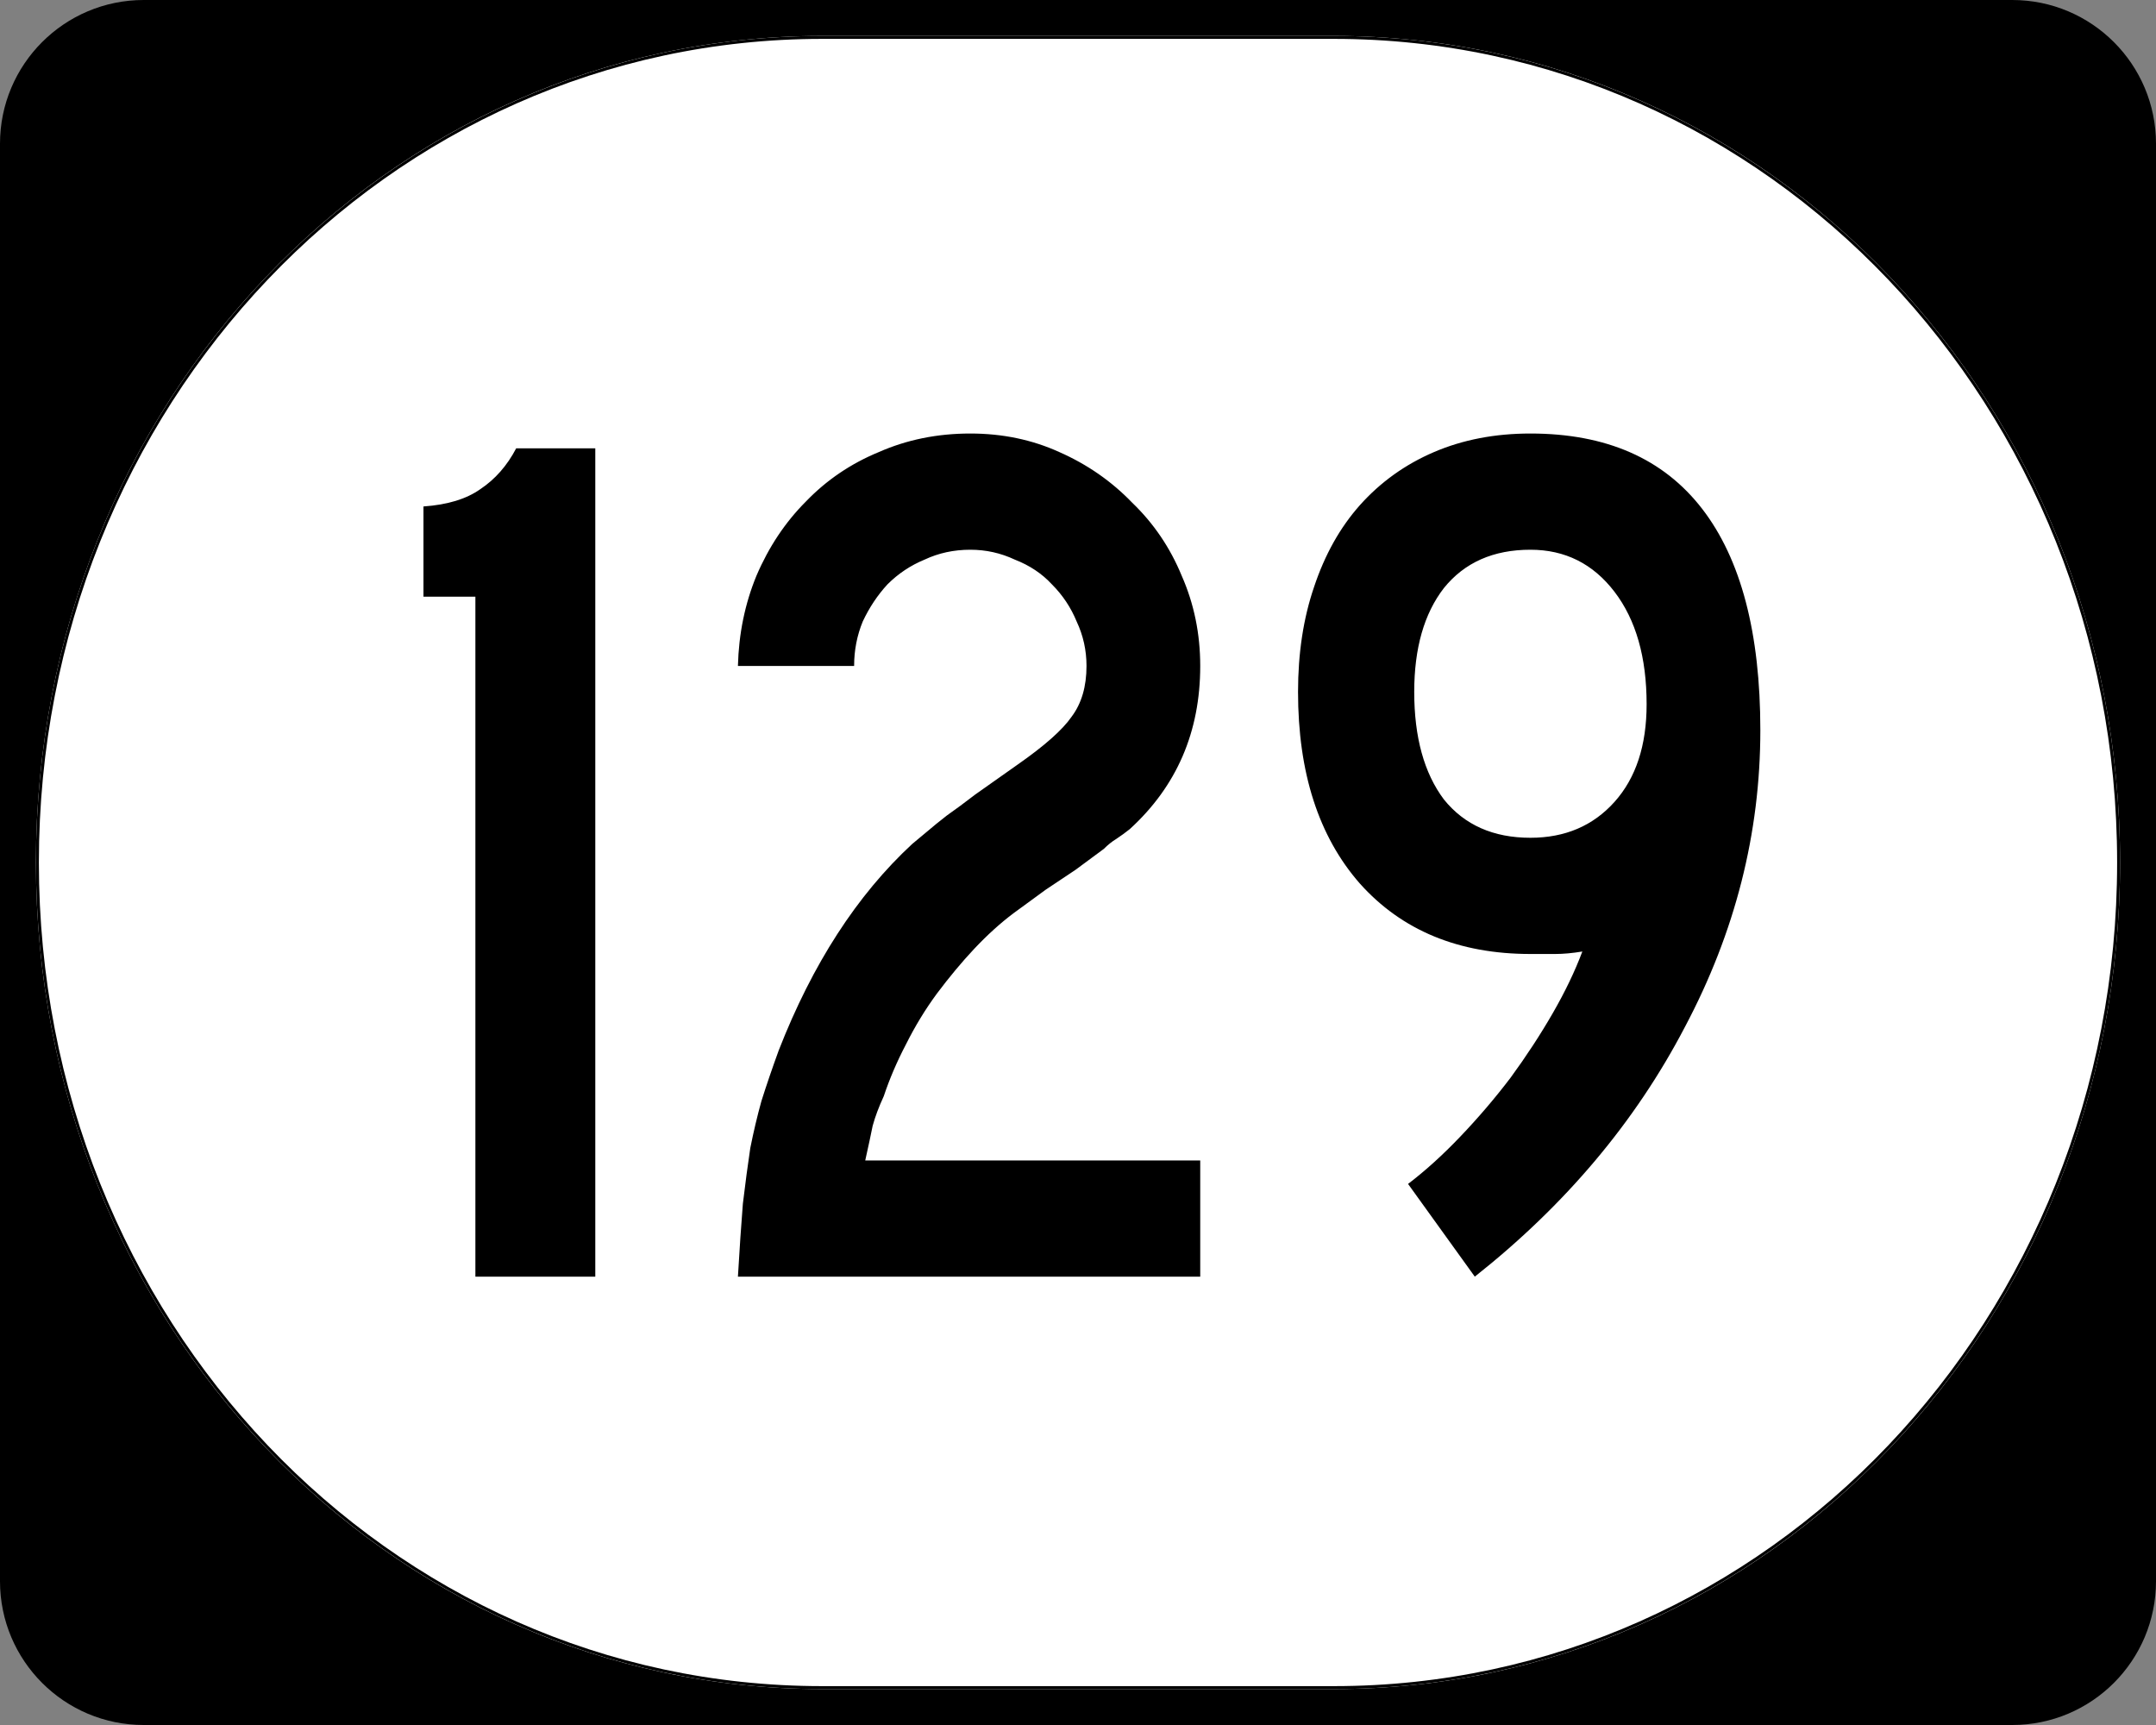
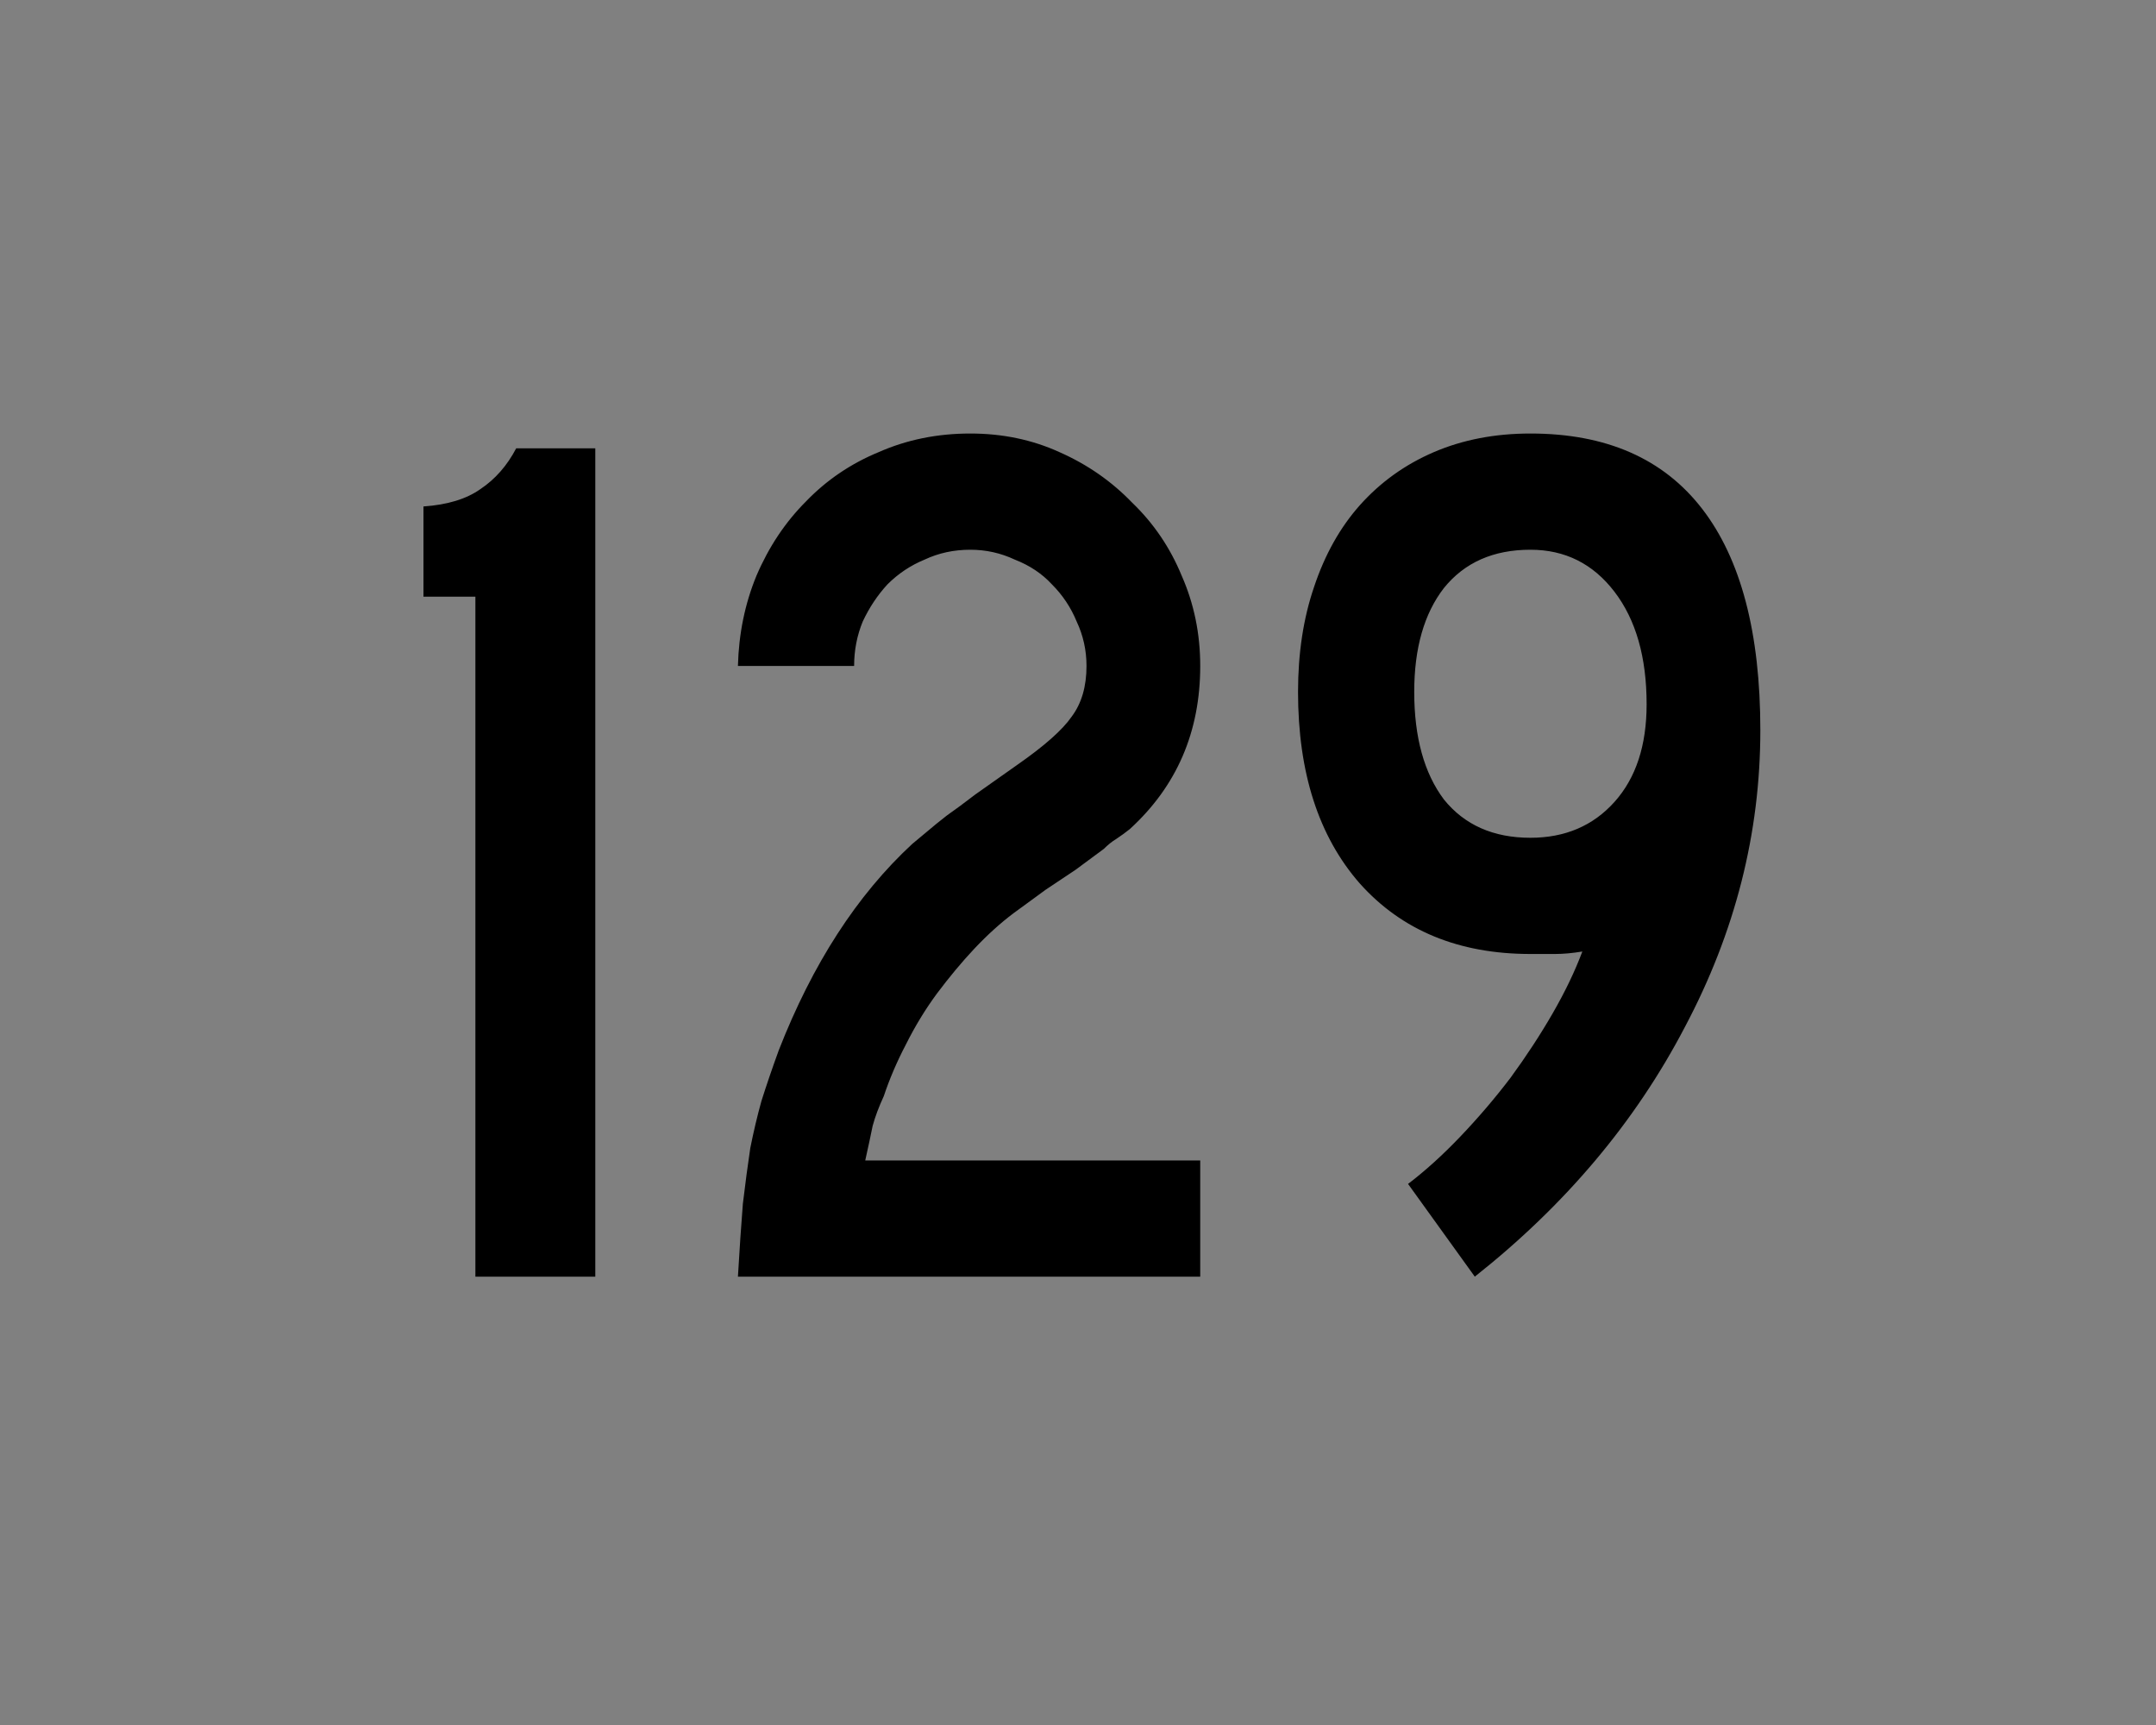
<svg xmlns="http://www.w3.org/2000/svg" xmlns:ns1="http://inkscape.sourceforge.net/DTD/sodipodi-0.dtd" xmlns:ns2="http://www.inkscape.org/namespaces/inkscape" width="750" height="600" id="svg2" ns1:version="0.32" ns2:version="0.43" version="1.0" ns1:docbase="C:\Documents and Settings\Alexander Bito\My Documents\Wikipedia Highways\Elongated circle shields\Elongated circle shields 10" ns1:docname="Elongated circle 129.svg">
  <rect width="100%" height="100%" fill="#808080" stroke="none" />
  <defs id="defs4" />
  <ns1:namedview id="base" pagecolor="#ffffff" bordercolor="#666666" borderopacity="1.0" ns2:pageopacity="0.0" ns2:pageshadow="2" ns2:zoom="0.5" ns2:cx="375" ns2:cy="300" ns2:document-units="px" ns2:current-layer="layer1" ns2:window-width="756" ns2:window-height="706" ns2:window-x="0" ns2:window-y="0" />
  <g ns2:label="Layer 1" ns2:groupmode="layer" id="layer1">
    <g style="overflow:visible" id="g1364" transform="translate(-1044.714,-564.781)">
      <g id="g3">
-         <path d="M 1044.714,614.781 C 1044.714,587.166 1067.099,564.781 1094.714,564.781 L 1744.714,564.781 C 1772.328,564.781 1794.714,587.166 1794.714,614.781 L 1794.714,1114.781 C 1794.714,1142.396 1772.328,1164.781 1744.714,1164.781 L 1094.714,1164.781 C 1067.099,1164.781 1044.714,1142.396 1044.714,1114.781 L 1044.714,614.781 L 1044.714,614.781 z " id="path7" />
-         <path id="path9" d="" />
-       </g>
+         </g>
    </g>
-     <path style="fill:#ffffff;fill-opacity:1;stroke:none;stroke-width:1;stroke-miterlimit:4;stroke-opacity:1" d="M 285.851,12.5 L 464.149,12.5 C 615.585,12.5 737.5,140.725 737.5,300 C 737.5,459.275 615.585,587.5 464.149,587.5 L 285.851,587.5 C 134.415,587.5 12.5,459.275 12.5,300 C 12.5,140.725 134.415,12.5 285.851,12.5 z " id="path3057" />
    <path style="font-size:430px;font-style:normal;font-variant:normal;font-weight:normal;font-stretch:normal;text-align:center;line-height:100%;writing-mode:lr-tb;text-anchor:middle;font-family:Roadgeek 2005 Series C" d="M 165.371,444.05 L 165.371,207.55 L 147.311,207.55 L 147.311,176.16 C 155.625,175.587 162.218,173.58 167.091,170.14 C 172.251,166.7 176.408,161.97 179.561,155.95 L 207.081,155.95 L 207.081,444.05 L 165.371,444.05 M 256.699,444.05 C 257.273,434.303 257.846,425.847 258.419,418.68 C 259.279,411.513 260.139,405.063 260.999,399.33 C 262.146,393.597 263.436,388.15 264.869,382.99 C 266.589,377.543 268.596,371.667 270.889,365.36 C 282.643,335.26 298.123,311.323 317.329,293.55 C 319.049,292.117 320.769,290.683 322.489,289.25 C 324.496,287.53 326.789,285.667 329.369,283.66 C 332.236,281.653 335.533,279.217 339.259,276.35 C 343.273,273.483 348.146,270.043 353.879,266.03 C 363.339,259.437 369.646,253.847 372.799,249.26 C 376.239,244.674 377.959,238.797 377.959,231.63 C 377.959,226.184 376.813,221.024 374.519,216.15 C 372.513,211.277 369.646,206.977 365.919,203.25 C 362.479,199.524 358.179,196.657 353.019,194.65 C 348.146,192.357 342.986,191.21 337.539,191.21 C 331.806,191.21 326.503,192.357 321.629,194.65 C 316.756,196.657 312.456,199.524 308.729,203.25 C 305.289,206.977 302.423,211.277 300.129,216.15 C 298.123,221.024 297.119,226.184 297.119,231.63 L 256.699,231.63 C 256.986,220.45 259.136,209.987 263.149,200.24 C 267.449,190.207 273.183,181.607 280.349,174.44 C 287.516,166.987 295.973,161.254 305.719,157.24 C 315.466,152.94 326.073,150.79 337.539,150.79 C 348.719,150.79 359.039,152.94 368.499,157.24 C 378.246,161.54 386.703,167.417 393.869,174.87 C 401.323,182.037 407.056,190.494 411.069,200.24 C 415.369,209.987 417.519,220.45 417.519,231.63 C 417.519,254.564 409.349,273.483 393.009,288.39 C 391.576,289.537 389.999,290.683 388.279,291.83 C 386.846,292.69 385.413,293.837 383.979,295.27 L 374.089,302.58 L 363.769,309.46 L 352.589,317.63 C 348.003,321.07 343.416,325.227 338.829,330.1 C 334.529,334.687 330.229,339.847 325.929,345.58 C 321.916,351.027 318.333,356.903 315.179,363.21 C 312.026,369.23 309.446,375.25 307.439,381.27 C 305.719,384.997 304.429,388.437 303.569,391.59 C 302.996,394.457 302.136,398.47 300.989,403.63 L 417.519,403.63 L 417.519,444.05 L 256.699,444.05 M 612.363,253.99 C 612.363,289.823 603.62,324.223 586.133,357.19 C 568.933,390.157 544.566,419.11 513.033,444.05 L 489.813,411.8 C 495.833,407.213 501.853,401.767 507.873,395.46 C 514.18,388.867 520.056,381.987 525.503,374.82 C 530.95,367.367 535.823,359.913 540.123,352.46 C 544.423,345.007 547.863,337.84 550.443,330.96 C 547.003,331.533 543.85,331.82 540.983,331.82 C 538.403,331.82 535.536,331.82 532.383,331.82 C 507.443,331.82 487.663,323.65 473.043,307.31 C 458.71,290.97 451.543,268.753 451.543,240.66 C 451.543,227.187 453.406,215.004 457.133,204.11 C 460.86,192.93 466.163,183.47 473.043,175.73 C 480.21,167.704 488.81,161.54 498.843,157.24 C 508.876,152.94 520.056,150.79 532.383,150.79 C 558.756,150.79 578.68,159.534 592.153,177.02 C 605.626,194.507 612.363,220.164 612.363,253.99 M 572.803,244.96 C 572.803,228.62 569.076,215.577 561.623,205.83 C 554.17,196.084 544.423,191.21 532.383,191.21 C 519.483,191.21 509.45,195.654 502.283,204.54 C 495.403,213.427 491.963,225.467 491.963,240.66 C 491.963,256.427 495.403,268.897 502.283,278.07 C 509.45,286.957 519.483,291.4 532.383,291.4 C 544.423,291.4 554.17,287.243 561.623,278.93 C 569.076,270.617 572.803,259.294 572.803,244.96" id="text1320" />
-     <path style="fill:none;fill-opacity:1;stroke:#000000;stroke-width:1.023;stroke-miterlimit:4;stroke-opacity:1" d="M 285.977,13.011 L 464.023,13.011 C 615.246,13.011 736.989,141.008 736.989,300 C 736.989,458.992 615.246,586.989 464.023,586.989 L 285.977,586.989 C 134.754,586.989 13.011,458.992 13.011,300 C 13.011,141.008 134.754,13.011 285.977,13.011 z " id="rect2183" />
  </g>
</svg>